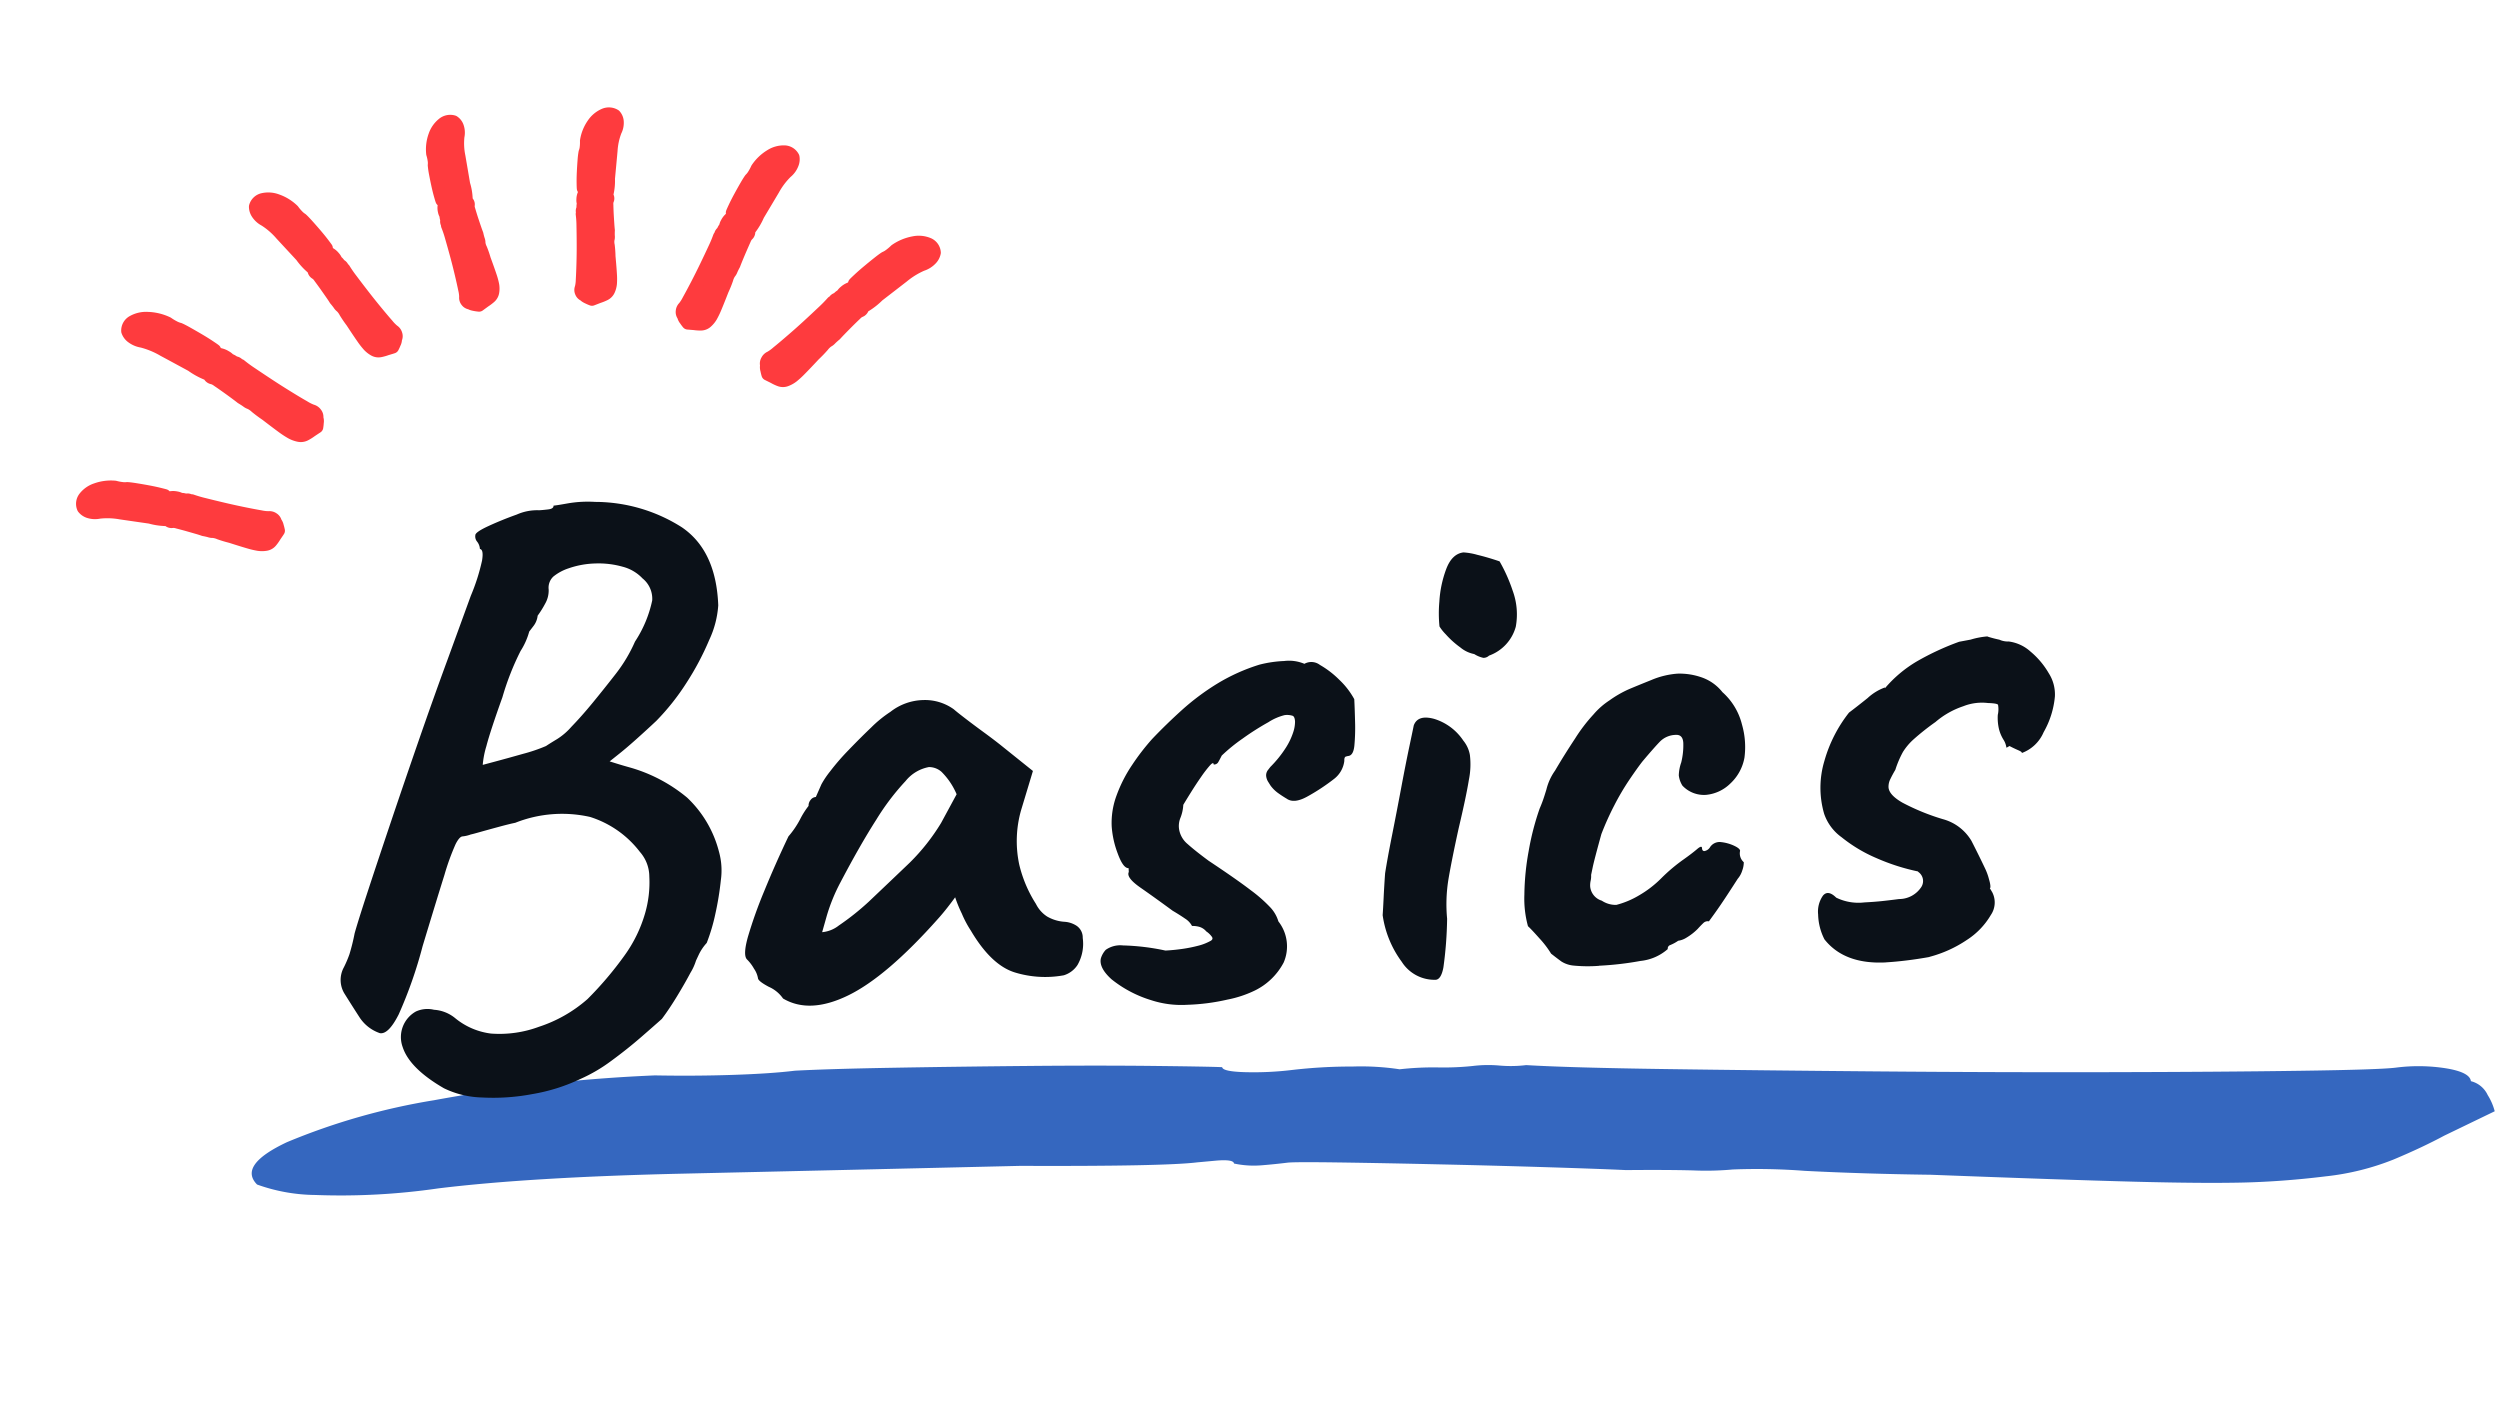
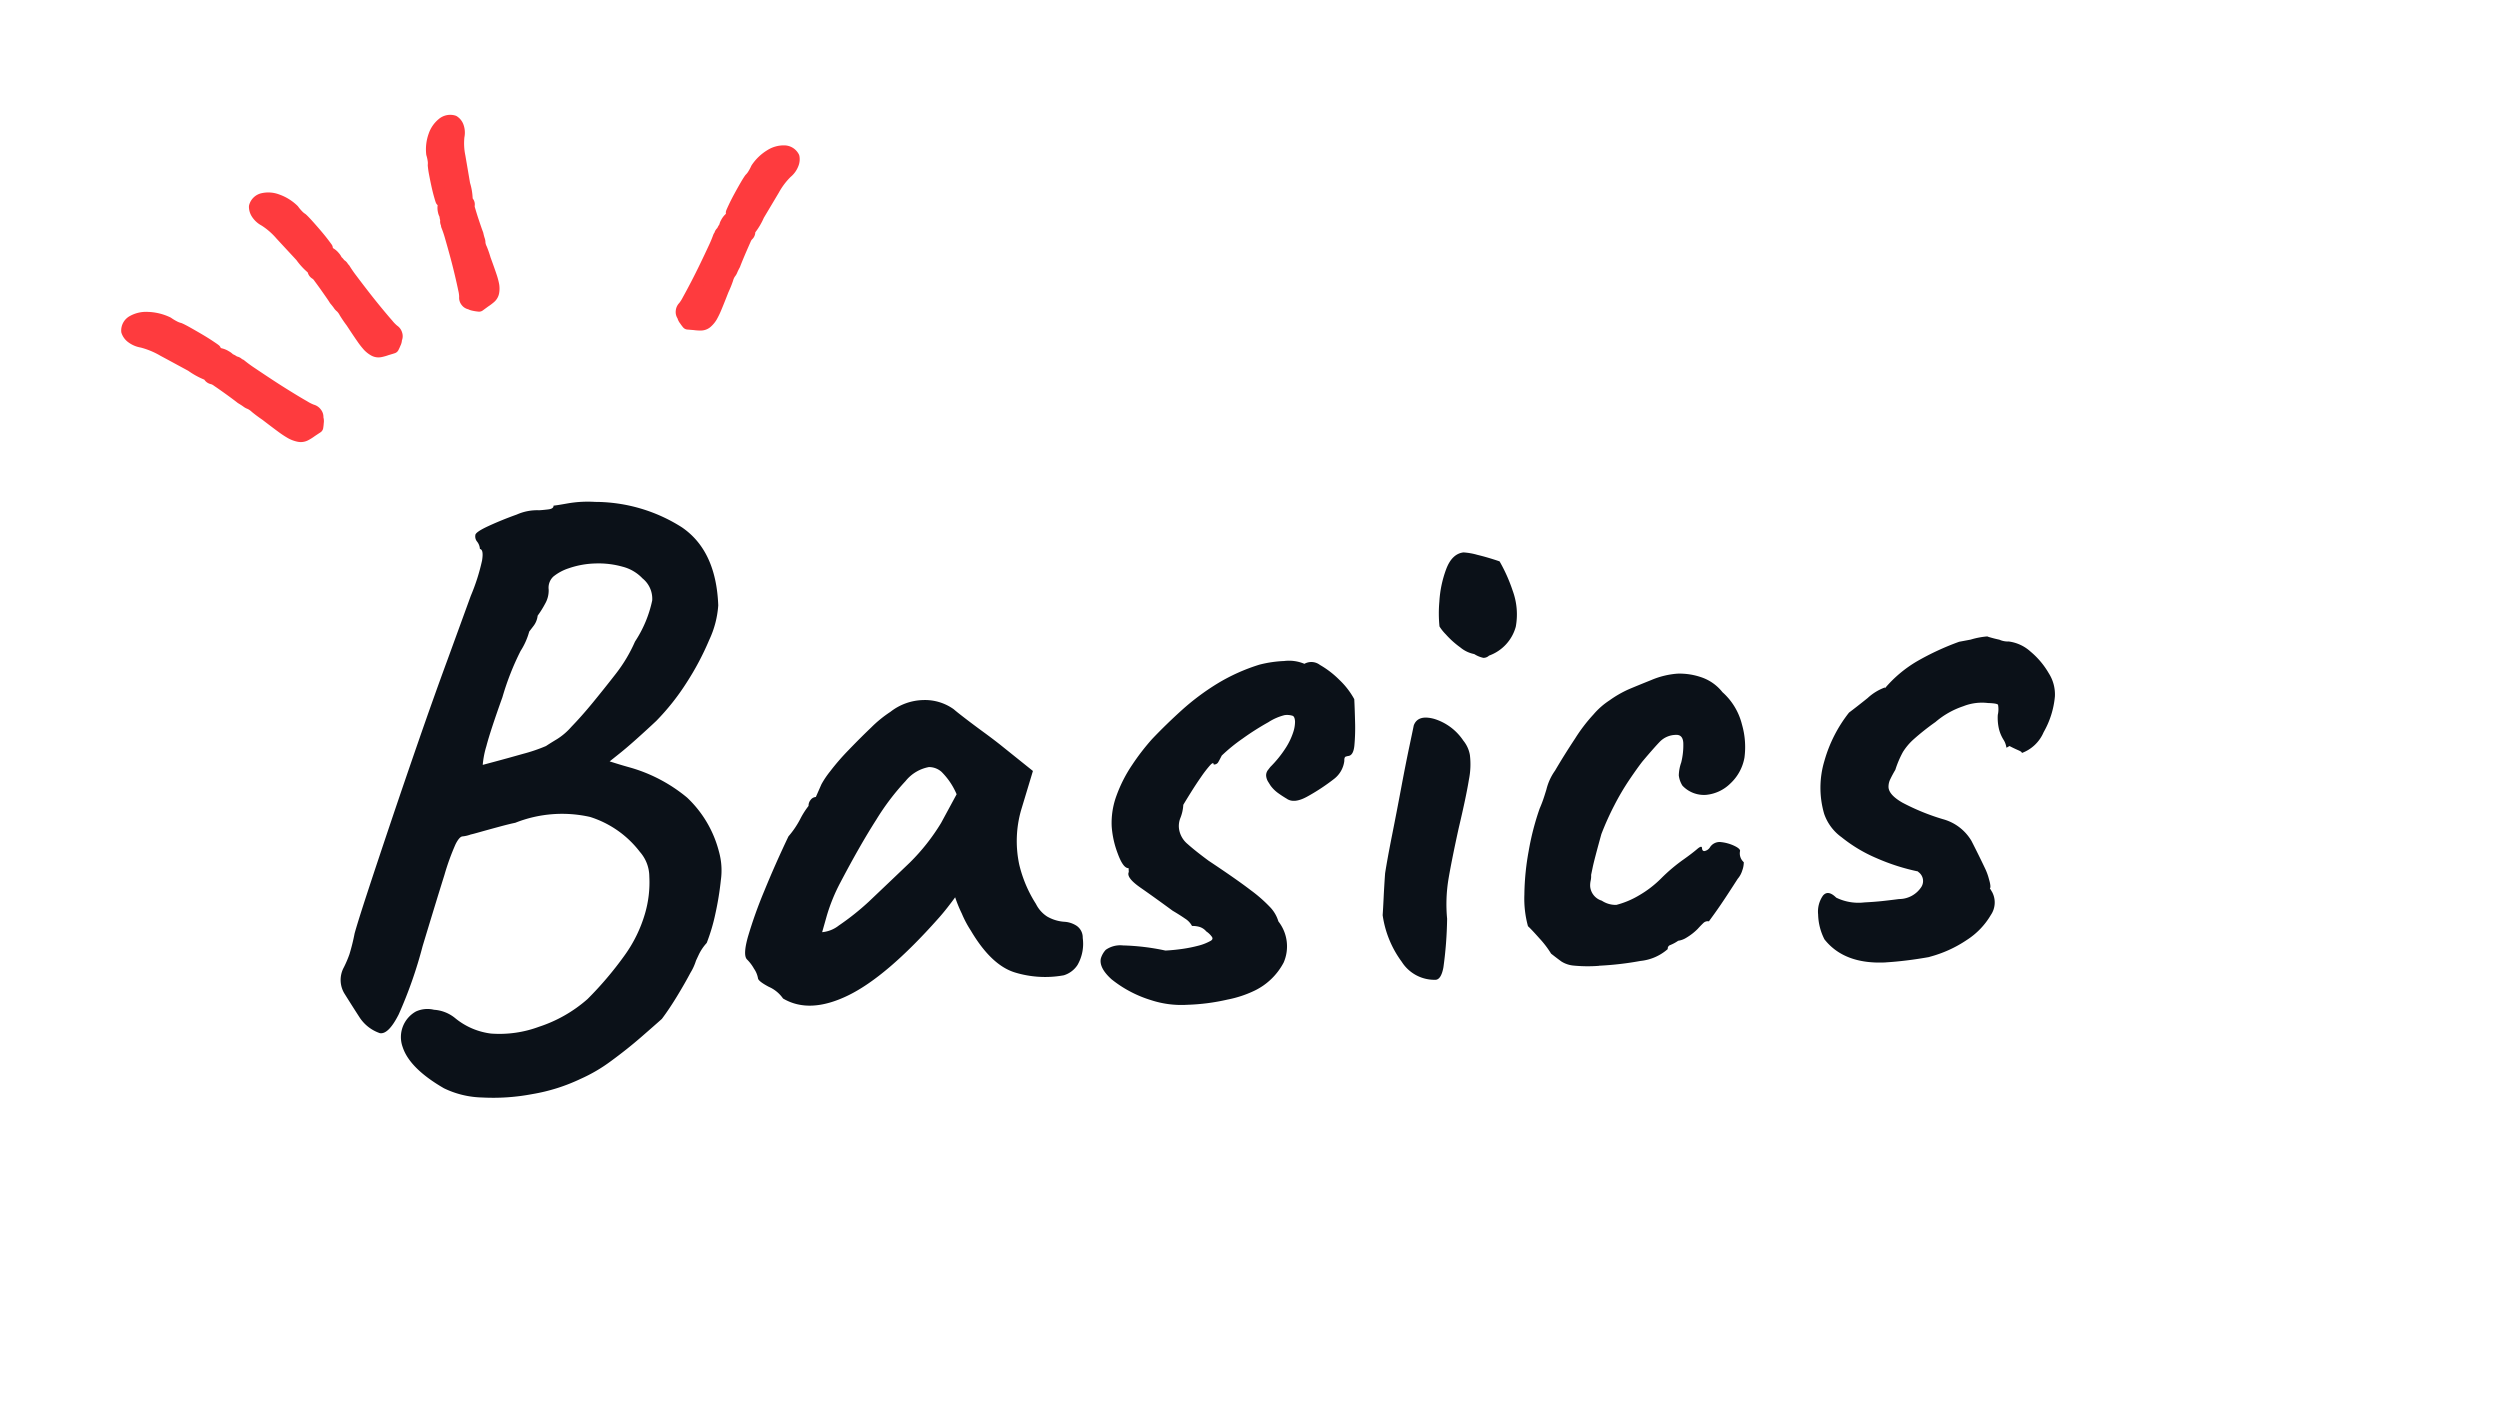
<svg xmlns="http://www.w3.org/2000/svg" width="200.444" height="114.43" viewBox="0 0 200.444 114.43">
  <g id="グループ_1046" data-name="グループ 1046" transform="translate(-109.366)">
-     <path id="パス_115" data-name="パス 115" d="M10.449,137.8q-1.721,1.33-3.079-2.793a52.45,52.45,0,0,1-1.9-12.105,127.022,127.022,0,0,1,.181-17.825q.453-3.193.725-6.252T6.645,93.9q.181-2.66.725-7.848T8.547,75.281q.634-5.587,1.223-9.977t.77-5.454q.362,0,.634-1.862a25.768,25.768,0,0,0,.272-3.725,40.864,40.864,0,0,1,.317-4.789,20.781,20.781,0,0,1,.679-3.725,23.883,23.883,0,0,1,.226-3.06,22.527,22.527,0,0,0,.226-2.794,10.2,10.2,0,0,1,.226-2.128,10.2,10.2,0,0,0,.226-2.128q.634-3.459,1.675-11.041T17.286,7.7Q18.509-1.607,19.6-10.652t1.766-15.3q.679-6.252.679-7.582a14.186,14.186,0,0,1,.543-3.991q.543-1.862,1.268-1.862a2.02,2.02,0,0,1,1.268-1.2,4.62,4.62,0,0,1,1.359-.4l.362,1.064,1.087,3.193q.725,1.862,1.4,4.257a20.568,20.568,0,0,1,.679,5.587q0,3.459-.317,6.651t-1.132,8.647q-.815,5.454-2.536,16.1-.725,5.321-1.54,9.977a50.027,50.027,0,0,0-.815,5.72,23.8,23.8,0,0,1-.317,3.193q-.317,2.128-.679,5.321-.362,2.128-1,6.252t-1.313,8.78q-.679,4.656-1.132,7.981t-.453,3.858q0,1.064-.045,2.128a7.58,7.58,0,0,1-.408,2.128q-.362,0-.408,1.463l-.045,1.463q0,2.66-1.449,14.1-1.449,14.633-2.672,26.871t-1.223,19.688a54.317,54.317,0,0,1-.679,9.844A14.138,14.138,0,0,1,10.449,137.8Z" transform="translate(265.477 67.808) rotate(83)" fill="#3567bf" />
    <path id="パス_2161" data-name="パス 2161" d="M12.586,4.464Q9.92,2.728,9.455.992A2.347,2.347,0,0,1,10.664-1.8a2.227,2.227,0,0,1,1.457-.062,2.971,2.971,0,0,1,1.643.744,5.606,5.606,0,0,0,2.821,1.4A9.1,9.1,0,0,0,20.46-.062a11.1,11.1,0,0,0,4-2.015A27.963,27.963,0,0,0,27.59-5.394,10.975,10.975,0,0,0,29.419-8.68a8.88,8.88,0,0,0,.5-2.945,3.013,3.013,0,0,0-.651-2.015,8.08,8.08,0,0,0-3.844-3.007,10.18,10.18,0,0,0-6.014.155q-.434.062-1.3.248t-1.55.341q-.682.155-.744.155a2.66,2.66,0,0,1-.682.124q-.248,0-.589.589a19.2,19.2,0,0,0-1.023,2.418q-.682,1.829-2.046,5.611a35.072,35.072,0,0,1-2.2,5.363Q8.37-.062,7.688-.217A3.157,3.157,0,0,1,6.138-1.55q-.5-.868-1.085-1.922a2.1,2.1,0,0,1,.031-2.17,9.078,9.078,0,0,0,.5-1.023,16.133,16.133,0,0,0,.5-1.643q.31-.93,1.209-3.255t2.139-5.456q1.24-3.131,2.6-6.479t2.635-6.324Q15.934-32.8,16.8-34.844a16.078,16.078,0,0,0,1.054-2.79q.186-.868-.124-.93a1.045,1.045,0,0,0-.186-.589.651.651,0,0,1-.124-.527q0-.248,1.085-.682t2.325-.806a4.018,4.018,0,0,1,1.8-.248q.31,0,.744-.031t.434-.279q.186,0,1.178-.124a9.507,9.507,0,0,1,2.17,0,12.994,12.994,0,0,1,6.82,2.387q2.666,2.015,2.6,6.417a7.773,7.773,0,0,1-.868,2.728A22.139,22.139,0,0,1,33.7-26.97a18.763,18.763,0,0,1-2.573,2.914q-.806.682-1.7,1.4t-1.55,1.178l-.651.465.5.186q.5.186,1.054.372a12.526,12.526,0,0,1,4.495,2.666,9.03,9.03,0,0,1,2.325,4.464,5.6,5.6,0,0,1,.031,2.294,24.129,24.129,0,0,1-.589,2.7,14.843,14.843,0,0,1-.806,2.263,3.829,3.829,0,0,0-.682.9l-.248.465a4.346,4.346,0,0,1-.5.961q-.5.837-1.178,1.829t-1.3,1.736q-.62.5-1.767,1.395t-2.48,1.767a12.736,12.736,0,0,1-2.511,1.3A14.612,14.612,0,0,1,19.654,5.3a16.815,16.815,0,0,1-4.061.062A7.394,7.394,0,0,1,12.586,4.464Zm4.464-25.73,1.023-.217q1.023-.217,2.263-.5a13.115,13.115,0,0,0,1.86-.527q.31-.186.9-.5a5.132,5.132,0,0,0,1.209-.93q.868-.806,1.829-1.86t1.953-2.2A12.084,12.084,0,0,0,29.76-30.5a9.591,9.591,0,0,0,1.55-3.224,2.09,2.09,0,0,0-.682-1.8,3.352,3.352,0,0,0-1.55-1.023,7.137,7.137,0,0,0-2.139-.372,7.075,7.075,0,0,0-2.2.279,3.854,3.854,0,0,0-1.24.589,1.221,1.221,0,0,0-.434,1.023,2.125,2.125,0,0,1-.341,1.116,7.894,7.894,0,0,1-.651.93,1.659,1.659,0,0,1-.4.837l-.341.4a5.6,5.6,0,0,1-.775,1.519A21.523,21.523,0,0,0,18.91-26.6q-1.116,2.666-1.488,3.844A7.122,7.122,0,0,0,17.05-21.266ZM40.114-1.3a2.711,2.711,0,0,0-1.085-.992q-.837-.5-.837-.744a1.947,1.947,0,0,0-.279-.775,3.3,3.3,0,0,0-.527-.775q-.31-.372.186-1.829A35.7,35.7,0,0,1,39.06-9.982q.992-2.108,2.17-4.278a7.114,7.114,0,0,0,.992-1.3,6.623,6.623,0,0,1,.744-1.054.7.7,0,0,1,.186-.465.558.558,0,0,1,.434-.217l.5-.992a7.157,7.157,0,0,1,.744-.992,18.712,18.712,0,0,1,1.581-1.643q.961-.9,1.891-1.7a9.665,9.665,0,0,1,1.612-1.178,4.428,4.428,0,0,1,2.7-.806,3.957,3.957,0,0,1,2.387.868q.186.186.837.744t1.488,1.24q.837.682,1.457,1.24l2.294,2.046-1.116,3.1a9.033,9.033,0,0,0-.372,4.34A10.245,10.245,0,0,0,60.76-7.812,2.539,2.539,0,0,0,61.6-6.758a3.174,3.174,0,0,0,1.4.5,2.012,2.012,0,0,1,.93.372,1.135,1.135,0,0,1,.434.992,3.419,3.419,0,0,1-.527,2.139,2.01,2.01,0,0,1-1.147.775,8.291,8.291,0,0,1-3.906-.434q-1.86-.682-3.348-3.534a8.408,8.408,0,0,1-.651-1.4,10.564,10.564,0,0,1-.465-1.333q-.248.31-.651.775t-.775.837q-4.4,4.464-7.564,5.8T40.114-1.3Zm3.41-5.146a2.531,2.531,0,0,0,1.364-.465,20.539,20.539,0,0,0,2.48-1.767q2.108-1.8,3.472-2.976a16.461,16.461,0,0,0,2.666-3.038l1.364-2.232a5.619,5.619,0,0,0-1.116-1.86,1.515,1.515,0,0,0-.992-.434A3.136,3.136,0,0,0,50.84-18.2a19.408,19.408,0,0,0-2.511,2.976q-1.4,1.953-3.131,4.867a14.29,14.29,0,0,0-1.24,2.635ZM69.564.372A9.488,9.488,0,0,1,66.5-1.457q-.961-.961-.775-1.705a1.74,1.74,0,0,1,.434-.682,2.025,2.025,0,0,1,1.395-.279,18.263,18.263,0,0,1,3.379.589q.682,0,1.364-.062a11.026,11.026,0,0,0,1.271-.186,4.039,4.039,0,0,0,.961-.31q.31-.124.186-.341a1.752,1.752,0,0,0-.434-.465,1.139,1.139,0,0,0-.558-.4,1.964,1.964,0,0,0-.558-.093,1.565,1.565,0,0,0-.527-.62q-.4-.31-.961-.682-1.364-1.116-2.48-1.984t-.868-1.3v-.31q-.434,0-.806-1.209a7.548,7.548,0,0,1-.372-2.2,6.3,6.3,0,0,1,.527-2.48,11.255,11.255,0,0,1,1.364-2.356,18.485,18.485,0,0,1,1.7-1.984q1.178-1.116,2.511-2.2a19.365,19.365,0,0,1,2.914-1.953,15.072,15.072,0,0,1,3.5-1.364,9.525,9.525,0,0,1,1.984-.186,3.162,3.162,0,0,1,1.612.31,1.133,1.133,0,0,1,1.24.155,7.394,7.394,0,0,1,1.488,1.271,6.3,6.3,0,0,1,1.116,1.612q0,.744-.031,1.829a15.523,15.523,0,0,1-.155,1.891q-.124.806-.558.806l-.155.031q-.155.031-.155.341a2.149,2.149,0,0,1-.93,1.426,16.245,16.245,0,0,1-2.232,1.3q-1.054.5-1.612.062-.372-.248-.682-.5a2.709,2.709,0,0,1-.558-.62l-.155-.279a1.091,1.091,0,0,1-.155-.527.7.7,0,0,1,.186-.465l.186-.217a9.13,9.13,0,0,0,1.333-1.488,5.445,5.445,0,0,0,.651-1.209,2.691,2.691,0,0,0,.186-.837q0-.372-.155-.465a1.467,1.467,0,0,0-.651-.093,4.3,4.3,0,0,0-1.333.5A21.073,21.073,0,0,0,78-20.181,13.624,13.624,0,0,0,76.26-18.91q-.248.434-.341.558a.4.4,0,0,1-.341.124q0-.248-.31.062a9.591,9.591,0,0,0-.744.868q-.434.558-.868,1.178t-.682.992a3.251,3.251,0,0,1-.279,1.023,1.725,1.725,0,0,0-.155.961,1.945,1.945,0,0,0,.62,1.178q.558.558,1.612,1.426Q76.942-8.928,78.027-8A11.589,11.589,0,0,1,79.546-6.51,2.834,2.834,0,0,1,80.1-5.394a3.248,3.248,0,0,1,.248,3.317A5.186,5.186,0,0,1,77.872.062,8.917,8.917,0,0,1,75.7.651,16.639,16.639,0,0,1,72.447.9,7.8,7.8,0,0,1,69.564.372ZM92.38-.062a3.105,3.105,0,0,1-2.573-1.581,8.23,8.23,0,0,1-1.333-3.813q.062-.5.155-1.426T88.846-8.8q.248-1.178.713-3.007t.93-3.751q.465-1.922.837-3.317t.434-1.643q.372-.868,1.674-.434a4.33,4.33,0,0,1,2.232,1.86,2.486,2.486,0,0,1,.465,1.178,6.224,6.224,0,0,1-.186,1.984q-.279,1.3-1.023,3.844-.682,2.48-1.023,4A12.426,12.426,0,0,0,93.62-4.9a31.121,31.121,0,0,1-.5,3.875Q92.876,0,92.38-.062Zm5.7-25.73a.632.632,0,0,1-.465.155,2.265,2.265,0,0,1-.713-.341,2.468,2.468,0,0,1-1.085-.589,7.118,7.118,0,0,1-1.116-1.116,3.605,3.605,0,0,1-.465-.651,10.477,10.477,0,0,1,.093-1.984,8.921,8.921,0,0,1,.682-2.573q.527-1.209,1.457-1.271a5.172,5.172,0,0,1,1.085.248q.837.248,1.767.62a12.91,12.91,0,0,1,.93,2.418,5.486,5.486,0,0,1,.093,2.883A3.421,3.421,0,0,1,98.084-25.792Zm7.5,25.3a11.814,11.814,0,0,1-2.015-.124,2.216,2.216,0,0,1-.961-.372q-.31-.248-.806-.682a7.762,7.762,0,0,0-.868-1.271q-.62-.775-.868-1.023a8.4,8.4,0,0,1-.155-2.542,20.56,20.56,0,0,1,.527-3.472,21.3,21.3,0,0,1,1.054-3.348,10.325,10.325,0,0,0,.434-.992l.186-.5a4.4,4.4,0,0,1,.775-1.488q.775-1.178,1.736-2.48a13.1,13.1,0,0,1,1.581-1.86,5.968,5.968,0,0,1,1.333-1.054,8.809,8.809,0,0,1,1.581-.806q.682-.248,1.86-.651a6.6,6.6,0,0,1,2.108-.4,5.313,5.313,0,0,1,1.86.372,3.642,3.642,0,0,1,1.674,1.3,5.107,5.107,0,0,1,1.426,2.666,6.515,6.515,0,0,1,.062,2.666,3.722,3.722,0,0,1-1.24,2.015,3.2,3.2,0,0,1-1.984.806,2.37,2.37,0,0,1-1.86-.837,1.961,1.961,0,0,1-.248-.837,3.351,3.351,0,0,1,.248-1.023,5.715,5.715,0,0,0,.248-1.55q0-.682-.558-.682a1.827,1.827,0,0,0-1.3.465q-.5.465-1.488,1.519-.434.5-1.116,1.4a20.043,20.043,0,0,0-1.333,2.015,22.853,22.853,0,0,0-1.147,2.232q-.682,2.046-.837,2.635l-.155.589a1.686,1.686,0,0,1-.062.465,1.685,1.685,0,0,0-.062.465,1.315,1.315,0,0,0,.868,1.178,2.019,2.019,0,0,0,1.147.4,6.934,6.934,0,0,0,1.829-.651,8.589,8.589,0,0,0,1.891-1.3A13.739,13.739,0,0,1,112.84-8.68q.682-.434,1.085-.744t.4-.062q0,.248.186.248a.68.68,0,0,0,.434-.248.912.912,0,0,1,.93-.4,3.316,3.316,0,0,1,1.023.341q.465.248.465.434a.944.944,0,0,0,.248.93,1.926,1.926,0,0,1-.155.651,1.839,1.839,0,0,1-.4.651q-.31.434-.9,1.24t-1.085,1.426l-.5.62a.5.5,0,0,0-.465.124q-.217.186-.465.434a4.522,4.522,0,0,1-.93.651,1.674,1.674,0,0,1-.682.217,3.365,3.365,0,0,1-.651.31.287.287,0,0,0-.217.31,3.9,3.9,0,0,1-2.232.837A25.084,25.084,0,0,1,105.586-.5Zm23,.93q-3.348,0-4.836-2.108a4.626,4.626,0,0,1-.4-2.015,2.238,2.238,0,0,1,.465-1.488q.434-.465,1.054.217a4.058,4.058,0,0,0,2.232.5q.806,0,1.395-.031t1.4-.093a2.129,2.129,0,0,0,1.829-.868A.885.885,0,0,0,131.5-6.7h.062a16.717,16.717,0,0,1-3.286-1.24,11.85,11.85,0,0,1-2.728-1.829,3.846,3.846,0,0,1-1.3-1.953,7.474,7.474,0,0,1,.248-4.247,11.1,11.1,0,0,1,2.17-3.751q.558-.372,1.55-1.085a4.091,4.091,0,0,1,1.426-.775v.062a10.078,10.078,0,0,1,2.666-2.015,21.275,21.275,0,0,1,3.472-1.395l.93-.124a6.242,6.242,0,0,1,1.364-.186q-.062,0,.31.124t.62.186a1.651,1.651,0,0,0,.744.186,3.205,3.205,0,0,1,1.705.9,6.467,6.467,0,0,1,1.364,1.8,3.152,3.152,0,0,1,.4,1.891,7.052,7.052,0,0,1-1.054,2.821,3.046,3.046,0,0,1-1.86,1.581q.124-.062-.248-.248t-.682-.372l-.248.124-.031-.186a1.584,1.584,0,0,0-.155-.434,2.961,2.961,0,0,1-.341-.93,3.943,3.943,0,0,1-.031-1.116,2.028,2.028,0,0,0,.062-.806q-.062-.124-.806-.186a4.057,4.057,0,0,0-1.984.155,6.652,6.652,0,0,0-2.294,1.147,19.676,19.676,0,0,0-1.829,1.3,4.735,4.735,0,0,0-.9.961,7.968,7.968,0,0,0-.682,1.395q-.248.372-.434.713a1.362,1.362,0,0,0-.186.651q0,.62,1.054,1.3a17.809,17.809,0,0,0,3.162,1.488,3.818,3.818,0,0,1,2.2,1.86q.527,1.178.961,2.232a4.727,4.727,0,0,1,.279.9q.155.651.031.775a.357.357,0,0,1,.124.248v-.062a1.781,1.781,0,0,1-.155,1.922,5.964,5.964,0,0,1-2.015,1.891,9.8,9.8,0,0,1-3.1,1.209h.062q-.992.124-1.891.186T128.588.434Z" transform="translate(132.157 83.455) rotate(-3)" fill="#0b1118" />
    <g id="見出しアイコン" transform="translate(109.366 19.906) rotate(-16)">
-       <path id="パス_125" data-name="パス 125" d="M6.617-25.787a.824.824,0,0,1-.816-.237,1.968,1.968,0,0,1-.5-1.029,3.5,3.5,0,0,1,.048-1.515,3.867,3.867,0,0,0,.192-.531,1.655,1.655,0,0,0,.072-.418q.048-.226.192-.667t.312-.916q.168-.475.324-.848t.2-.464q.1,0,.168-.158a.759.759,0,0,0,.072-.317,1.183,1.183,0,0,1,.084-.407.845.845,0,0,1,.18-.317.7.7,0,0,1,.06-.26.669.669,0,0,0,.06-.237.325.325,0,0,1,.06-.181.325.325,0,0,0,.06-.181,10,10,0,0,0,.444-.938q.276-.644.6-1.436t.612-1.56q.288-.769.468-1.3a3.27,3.27,0,0,0,.18-.644.5.5,0,0,1,.144-.339.442.442,0,0,1,.336-.158.669.669,0,0,1,.336-.1,3.433,3.433,0,0,1,.36-.034l.1.09.288.271a3.3,3.3,0,0,1,.372.362.694.694,0,0,1,.18.475,1.9,1.9,0,0,1-.084.565,6.23,6.23,0,0,1-.3.735q-.216.464-.672,1.368-.192.452-.408.848a1.709,1.709,0,0,0-.216.486.732.732,0,0,1-.084.271q-.084.181-.18.452-.1.181-.264.531t-.348.746q-.18.4-.3.678a1.685,1.685,0,0,0-.12.328,1.374,1.374,0,0,1-.012.181.314.314,0,0,1-.108.181q-.1,0-.108.124l-.012.124a5.138,5.138,0,0,1-.384,1.2q-.384,1.244-.708,2.284a5.953,5.953,0,0,0-.324,1.673,1.61,1.61,0,0,1-.18.837A.957.957,0,0,1,6.617-25.787Z" transform="matrix(-0.122, 0.993, -0.993, -0.122, -24.129, 12.137)" fill="#fe3b3e" stroke="#fe3b3e" stroke-linecap="round" stroke-linejoin="round" stroke-width="1" />
      <path id="パス_126" data-name="パス 126" d="M6.659-24.523a.823.823,0,0,1-.841-.257A2.175,2.175,0,0,1,5.3-25.895a3.983,3.983,0,0,1,.049-1.641,4.33,4.33,0,0,0,.2-.576,1.876,1.876,0,0,0,.074-.453q.049-.245.2-.723t.322-.992q.173-.514.334-.918t.21-.5q.1,0,.173-.171a.857.857,0,0,0,.074-.343,1.339,1.339,0,0,1,.087-.441A.928.928,0,0,1,7.2-33a.793.793,0,0,1,.062-.282.755.755,0,0,0,.062-.257.365.365,0,0,1,.062-.2.365.365,0,0,0,.062-.2,11.084,11.084,0,0,0,.458-1.016q.284-.7.618-1.555t.631-1.69q.3-.833.482-1.408a3.688,3.688,0,0,0,.186-.7.552.552,0,0,1,.148-.367.446.446,0,0,1,.346-.171.667.667,0,0,1,.346-.11,3.369,3.369,0,0,1,.371-.037l.1.1.3.294a3.49,3.49,0,0,1,.383.392.774.774,0,0,1,.186.514,2.156,2.156,0,0,1-.087.612,6.952,6.952,0,0,1-.309.8q-.223.5-.693,1.482-.2.49-.42.918a1.9,1.9,0,0,0-.223.527.824.824,0,0,1-.087.294q-.087.2-.186.49-.1.2-.272.576t-.359.808q-.186.429-.309.735a1.888,1.888,0,0,0-.124.355,1.563,1.563,0,0,1-.012.2.344.344,0,0,1-.111.2q-.1,0-.111.135l-.012.135a5.777,5.777,0,0,1-.4,1.3q-.4,1.347-.73,2.474a6.743,6.743,0,0,0-.334,1.812,1.818,1.818,0,0,1-.186.906A1.013,1.013,0,0,1,6.659-24.523Z" transform="matrix(-0.469, 0.883, -0.883, -0.469, -10.54, -8.177)" fill="#fe3b3e" stroke="#fe3b3e" stroke-linecap="round" stroke-linejoin="round" stroke-width="1" />
      <path id="パス_130" data-name="パス 130" d="M9.224,4.236a.824.824,0,0,0-.818-.231,1.968,1.968,0,0,0-.973.605,3.5,3.5,0,0,0-.762,1.31,3.866,3.866,0,0,1-.119.552,1.655,1.655,0,0,1-.161.393q-.079.217-.191.667t-.221.942q-.109.492-.174.891t-.073.5q.081.051.059.223a.759.759,0,0,1-.107.307,1.183,1.183,0,0,0-.144.39.845.845,0,0,0-.015.364.7.7,0,0,0-.087.252.668.668,0,0,1-.075.233.325.325,0,0,0-.045.185.325.325,0,0,1-.045.185,10,10,0,0,1-.121,1.031q-.107.693-.252,1.536t-.308,1.647q-.163.8-.292,1.351a3.27,3.27,0,0,1-.189.642.5.5,0,0,0-.058.364.442.442,0,0,0,.2.312.669.669,0,0,0,.231.264,3.433,3.433,0,0,0,.287.22l.129-.026.388-.077a3.3,3.3,0,0,0,.507-.11.694.694,0,0,0,.4-.307,1.9,1.9,0,0,0,.228-.524,6.229,6.229,0,0,0,.135-.782q.062-.508.155-1.516.077-.485.1-.935a1.709,1.709,0,0,1,.074-.527.732.732,0,0,0,.073-.275q.025-.2.087-.479.014-.2.058-.591t.1-.817q.057-.431.1-.734a1.685,1.685,0,0,1,.072-.342,1.373,1.373,0,0,0,.086-.16.314.314,0,0,0,0-.211q-.081-.051-.026-.163l.056-.112a5.137,5.137,0,0,0,.309-1.22q.333-1.258.61-2.312a5.952,5.952,0,0,1,.612-1.591,1.61,1.61,0,0,0,.291-.8A.957.957,0,0,0,9.224,4.236Z" transform="matrix(0.848, 0.53, -0.53, 0.848, 57.576, 2.031)" fill="#fe3b3e" stroke="#fe3b3e" stroke-linecap="round" stroke-linejoin="round" stroke-width="1" />
      <path id="パス_127" data-name="パス 127" d="M4.528,18.386a.824.824,0,0,1-.816-.237,1.968,1.968,0,0,1-.5-1.029,3.5,3.5,0,0,1,.048-1.515,3.867,3.867,0,0,0,.192-.531,1.655,1.655,0,0,0,.072-.418q.048-.226.192-.667t.312-.916q.168-.475.324-.848t.2-.464q.1,0,.168-.158a.759.759,0,0,0,.072-.317,1.183,1.183,0,0,1,.084-.407.846.846,0,0,1,.18-.317.7.7,0,0,1,.06-.26.668.668,0,0,0,.06-.237.325.325,0,0,1,.06-.181A.325.325,0,0,0,5.3,9.7a10,10,0,0,0,.444-.938q.276-.644.6-1.436t.612-1.56q.288-.769.468-1.3a3.27,3.27,0,0,0,.18-.644.5.5,0,0,1,.144-.339.442.442,0,0,1,.336-.158.669.669,0,0,1,.336-.1,3.432,3.432,0,0,1,.36-.034l.1.09.288.271a3.3,3.3,0,0,1,.372.362.694.694,0,0,1,.18.475,1.9,1.9,0,0,1-.084.565,6.23,6.23,0,0,1-.3.735q-.216.464-.672,1.368-.192.452-.408.848a1.709,1.709,0,0,0-.216.486.732.732,0,0,1-.084.271q-.084.181-.18.452-.1.181-.264.531t-.348.746q-.18.4-.3.678a1.685,1.685,0,0,0-.12.328,1.374,1.374,0,0,1-.012.181.314.314,0,0,1-.108.181q-.1,0-.108.124L6.5,12.01a5.138,5.138,0,0,1-.384,1.2q-.384,1.244-.708,2.284a5.953,5.953,0,0,0-.324,1.673A1.61,1.61,0,0,1,4.9,18,.957.957,0,0,1,4.528,18.386Z" transform="matrix(-0.719, 0.695, -0.695, -0.719, 36.621, 12.504)" fill="#fe3b3e" stroke="#fe3b3e" stroke-linecap="round" stroke-linejoin="round" stroke-width="1" />
-       <path id="パス_131" data-name="パス 131" d="M9.317,4.25a.821.821,0,0,0-.833-.243,1.994,1.994,0,0,0-.99.637,3.715,3.715,0,0,0-.776,1.379A4.188,4.188,0,0,1,6.6,6.6a1.774,1.774,0,0,1-.163.413q-.081.229-.194.7t-.225.991q-.111.517-.178.937t-.074.527q.083.054.06.235a.816.816,0,0,1-.109.323,1.272,1.272,0,0,0-.147.41.919.919,0,0,0-.015.383.755.755,0,0,0-.088.266.72.72,0,0,1-.076.245.351.351,0,0,0-.046.195.351.351,0,0,1-.046.195,10.862,10.862,0,0,1-.123,1.085q-.109.729-.256,1.616T4.6,16.862q-.166.847-.3,1.421a3.527,3.527,0,0,1-.192.676.538.538,0,0,0-.059.383.466.466,0,0,0,.2.329.7.7,0,0,0,.235.278,3.508,3.508,0,0,0,.293.231l.132-.027.4-.082a3.269,3.269,0,0,0,.516-.115.71.71,0,0,0,.412-.323,2.035,2.035,0,0,0,.232-.551,6.757,6.757,0,0,0,.137-.823q.064-.534.158-1.6.078-.511.105-.984a1.854,1.854,0,0,1,.076-.554.791.791,0,0,0,.074-.289q.025-.208.089-.5.015-.215.059-.621t.1-.86q.058-.454.107-.773a1.824,1.824,0,0,1,.073-.36,1.463,1.463,0,0,0,.087-.168.341.341,0,0,0,0-.222q-.083-.054-.026-.171l.057-.118a5.552,5.552,0,0,0,.315-1.284q.339-1.324.621-2.433a6.391,6.391,0,0,1,.623-1.674,1.731,1.731,0,0,0,.3-.847A1.035,1.035,0,0,0,9.317,4.25Z" transform="matrix(0.588, 0.809, -0.809, 0.588, 69.894, 10.953)" fill="#fe3b3e" stroke="#fe3b3e" stroke-linecap="round" stroke-linejoin="round" stroke-width="1" />
      <path id="パス_128" data-name="パス 128" d="M8.744,4.415a.92.92,0,0,0-.85-.216,2.094,2.094,0,0,0-1.011.566,3.219,3.219,0,0,0-.792,1.225,3.3,3.3,0,0,1-.123.516,1.465,1.465,0,0,1-.167.367,6.16,6.16,0,0,0-.2.624q-.116.421-.229.88t-.181.833q-.068.373-.075.468.085.048.061.209a.664.664,0,0,1-.111.287,1.04,1.04,0,0,0-.15.364.713.713,0,0,0-.016.34.614.614,0,0,0-.09.236.583.583,0,0,1-.078.218.28.28,0,0,0-.047.173.28.28,0,0,1-.047.173,8.445,8.445,0,0,1-.125.964q-.112.648-.262,1.435t-.32,1.54q-.169.752-.3,1.262a2.835,2.835,0,0,1-.2.6.425.425,0,0,0-.06.34.412.412,0,0,0,.209.292q.026.089.24.247a3.558,3.558,0,0,0,.3.205l.134-.024.4-.072a3.768,3.768,0,0,0,.527-.1.718.718,0,0,0,.42-.287,1.69,1.69,0,0,0,.237-.49,5.294,5.294,0,0,0,.14-.731q.065-.474.161-1.417a8.1,8.1,0,0,0,.107-.874,1.452,1.452,0,0,1,.077-.492.632.632,0,0,0,.075-.257,4.482,4.482,0,0,1,.09-.448q.015-.191.06-.552t.1-.764q.059-.4.109-.686a1.441,1.441,0,0,1,.075-.319,1.248,1.248,0,0,0,.089-.149.266.266,0,0,0,0-.2q-.085-.048-.027-.152l.058-.1A4.426,4.426,0,0,0,7.289,9.3q.346-1.176.633-2.161a5.247,5.247,0,0,1,.636-1.487,1.41,1.41,0,0,0,.3-.752A.822.822,0,0,0,8.744,4.415Z" transform="translate(28.378 -2.573) rotate(-10)" fill="#fe3b3e" stroke="#fe3b3e" stroke-linecap="round" stroke-linejoin="round" stroke-width="1" />
-       <path id="パス_129" data-name="パス 129" d="M8.744,4.415a.92.92,0,0,0-.85-.216,2.094,2.094,0,0,0-1.011.566,3.219,3.219,0,0,0-.792,1.225,3.3,3.3,0,0,1-.123.516,1.465,1.465,0,0,1-.167.367,6.16,6.16,0,0,0-.2.624q-.116.421-.229.88t-.181.833q-.068.373-.075.468.085.048.061.209a.664.664,0,0,1-.111.287,1.04,1.04,0,0,0-.15.364.713.713,0,0,0-.016.34.614.614,0,0,0-.09.236.583.583,0,0,1-.078.218.28.28,0,0,0-.047.173.28.28,0,0,1-.047.173,8.445,8.445,0,0,1-.125.964q-.112.648-.262,1.435t-.32,1.54q-.169.752-.3,1.262a2.835,2.835,0,0,1-.2.6.425.425,0,0,0-.06.34.412.412,0,0,0,.209.292q.026.089.24.247a3.558,3.558,0,0,0,.3.205l.134-.024.4-.072a3.768,3.768,0,0,0,.527-.1.718.718,0,0,0,.42-.287,1.69,1.69,0,0,0,.237-.49,5.294,5.294,0,0,0,.14-.731q.065-.474.161-1.417a8.1,8.1,0,0,0,.107-.874,1.452,1.452,0,0,1,.077-.492.632.632,0,0,0,.075-.257,4.482,4.482,0,0,1,.09-.448q.015-.191.06-.552t.1-.764q.059-.4.109-.686a1.441,1.441,0,0,1,.075-.319,1.248,1.248,0,0,0,.089-.149.266.266,0,0,0,0-.2q-.085-.048-.027-.152l.058-.1A4.426,4.426,0,0,0,7.289,9.3q.346-1.176.633-2.161a5.247,5.247,0,0,1,.636-1.487,1.41,1.41,0,0,0,.3-.752A.822.822,0,0,0,8.744,4.415Z" transform="matrix(0.996, 0.087, -0.087, 0.996, 42.005, -1.813)" fill="#fe3b3e" stroke="#fe3b3e" stroke-linecap="round" stroke-linejoin="round" stroke-width="1" />
    </g>
  </g>
</svg>